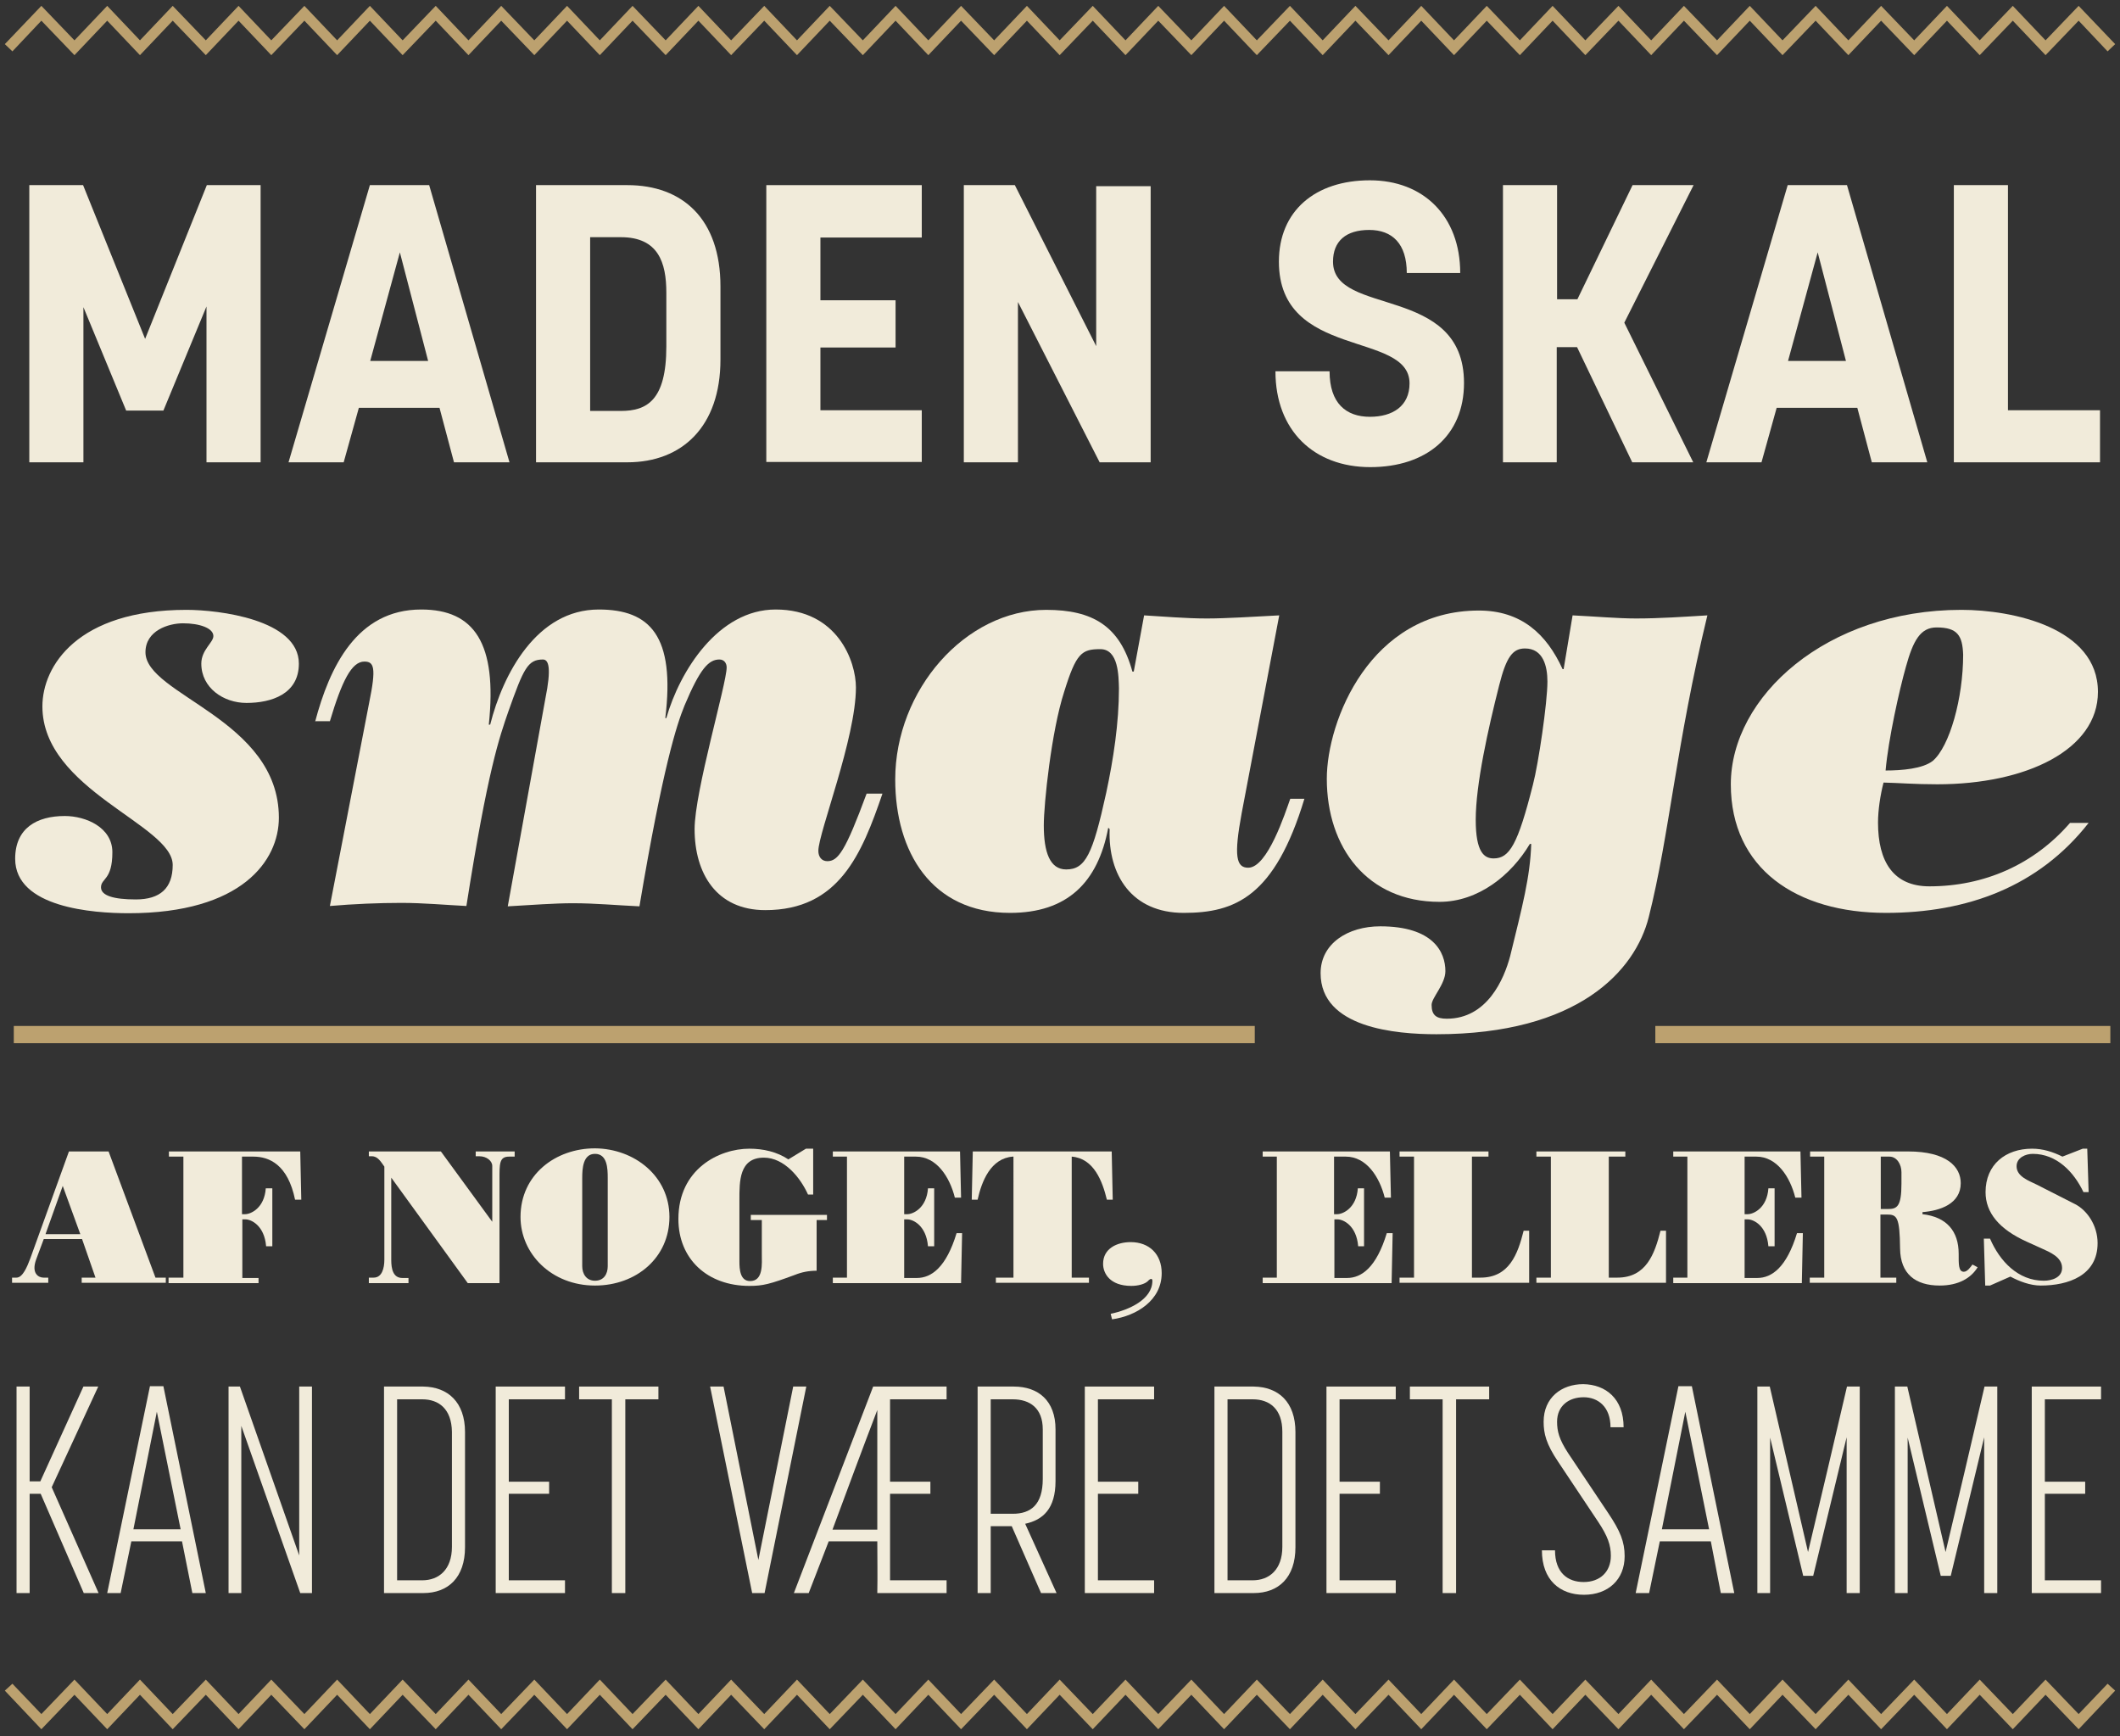
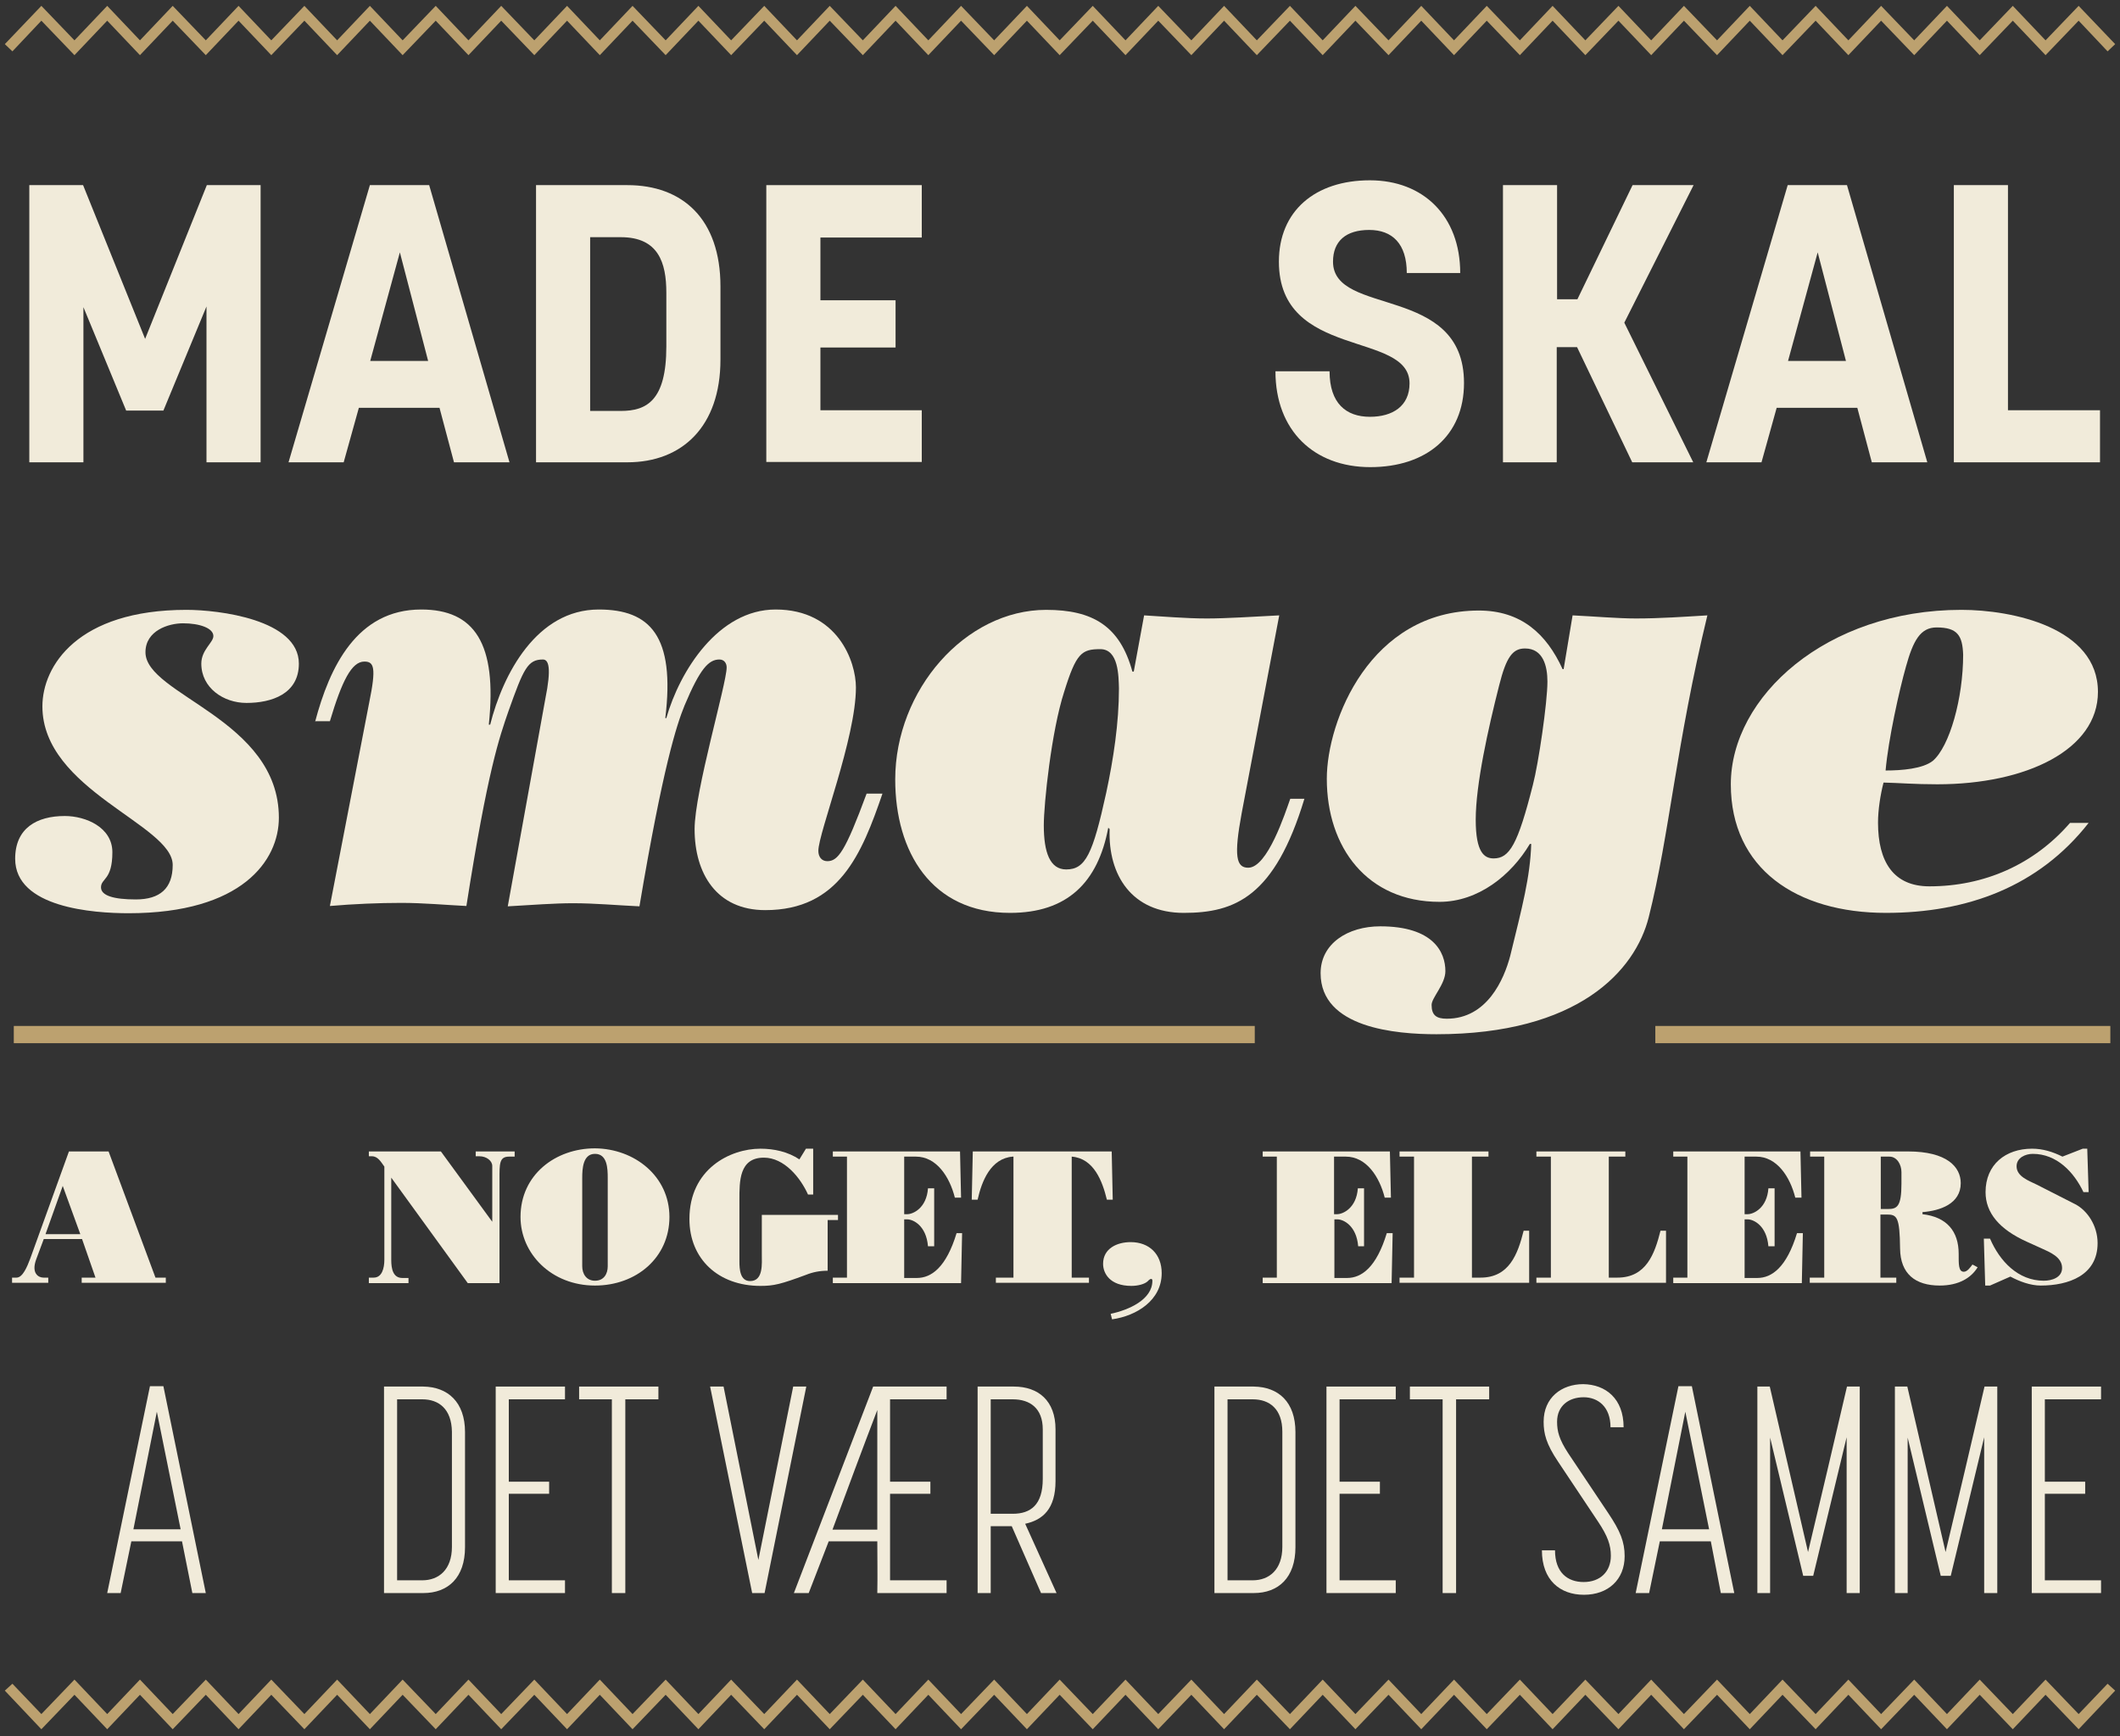
<svg xmlns="http://www.w3.org/2000/svg" version="1.1" id="Layer_1" x="0px" y="0px" viewBox="0 0 615 503.6" style="enable-background:new 0 0 615 503.6;" xml:space="preserve">
  <rect x="0" y="0" width="615" height="503.6" fill="#333333" stroke="none" />
  <style type="text/css">
	.st0{fill:#F1EBDA;}
	.st1{fill:#BCA16F;}
</style>
  <g>
    <path class="st0" d="M18.8,236.7c6.1,0,13.8,3.3,13.8,10.5c0,8.2-3.3,7.5-3.3,10.2c0,2.4,3.7,3.5,10.1,3.5c7,0,10.7-3.2,10.7-10   c0-11.7-37.8-21.7-37.8-46c0-11.7,10.2-28,41.8-28c9.3,0,32.6,2.8,32.6,15.6c0,8.8-7.9,11.4-15.2,11.4c-6.7,0-13.1-4.4-13.1-11.4   c0-4,3.5-6.1,3.5-8c0-2.3-4-3.7-8.8-3.7c-4.2,0-10.9,2.1-10.9,8.4c0,12.4,38.7,19.4,38.7,48c0,12.4-10.7,27.7-43.6,27.7   c-10.2,0-32.9-1.6-32.9-15.8C4.4,240.2,10.7,236.7,18.8,236.7z" />
    <path class="st0" d="M91.4,209.4c4.2-15.9,12.1-32.6,30.8-32.6c15.4,0,22.1,9.8,19.6,33.4h0.4c3.7-14.7,13.5-33.4,31.5-33.4   c14.9,0,22.2,7.7,19.3,31.5h0.3c3.9-13.7,15.1-31.5,31.7-31.5c18,0,23.3,15.1,23.3,22.6c0,14.7-10.9,42.2-10.9,47.4   c0,1.8,1,3,2.6,3c3.1,0,5.2-2.8,11.4-19.6h4.6c-6,17.5-12.6,33.8-34,33.8c-14.2,0-20.5-10.7-20.5-23.5c0-10.9,9.3-42.2,9.3-46.9   c0-1.2-0.7-2.3-2.1-2.3c-3.1,0-5.6,2.6-10.1,13.3c-2.3,5.6-6.3,17.9-13.1,58.3c-6.5-0.3-12.8-0.9-19.3-0.9   c-5.4,0-11.9,0.5-18.9,0.9l10.9-60.2c1.8-8.9,1-11.4-0.7-11.4c-4.4,0-5.6,2.6-10,15c-2.6,7.5-6,17-12.2,56.5   c-6.1-0.3-12.4-0.9-18.9-0.9s-13.7,0.3-20.7,0.9l11.4-59c2.1-10.2,1.4-11.9-1.4-11.9c-3.7,0-6.5,5.6-10,17.3H91.4z" />
    <path class="st0" d="M378.4,231.7c-8.6,28.4-20.1,33.1-35,33.1c-15,0-22-10.9-21.5-24.3l-0.4-0.4c-3,15.9-11.9,24.7-28.5,24.7   c-22.8,0-33.3-17.7-33.3-38.7c0-25.9,20.3-49.2,43.8-49.2c13.5,0,21.4,4.7,25,17.9h0.4l3-16.3c5.4,0.3,11.9,0.9,18.2,0.9   c5.6,0,13.3-0.5,21-0.9l-10.9,57.4c-2.3,12.4-1.6,15.8,1.9,15.8c5.6,0,10.7-15.8,12.2-20H378.4z M319.2,188.3   c-5.4,0-7,1.1-10.5,12.4c-3.7,11.4-5.9,32.5-5.9,38.7c0,7.9,1.8,12.8,6.5,12.8c5.6,0,7.7-4.4,11.6-22.2c2.1-9.8,3.7-20.3,3.7-30.3   C324.5,196.1,324.5,188.3,319.2,188.3z" />
    <path class="st0" d="M456.2,178.5c6.3,0.3,13.1,0.9,18.4,0.9c7,0,14-0.5,20.7-0.9c-9.1,37.5-11,63.7-17,87.5   c-3.9,15.6-20.5,34-61.6,34c-11.7,0-33.6-1.8-33.6-17.7c0-8.6,7.9-13.6,17.3-13.6c15.4,0,18.9,7.5,18.9,13c0,3.8-4,7.7-4,9.8   c0,3,1.4,4,4.4,4c11.7,0,16.6-11.4,18.4-18.2c3.5-14.3,5.8-22.9,6.1-32.5h-0.4c-5.4,9.1-15,16.8-26.2,16.8   c-21,0-32.7-15.8-32.7-35.7c0-16.8,12.6-48.8,44.1-48.8c12.2,0,19.6,6.7,24.3,17h0.3L456.2,178.5z M444.7,227.6   c1.6-6.1,4.2-23.8,4.2-29.9c0-4.4-1.2-9.6-6.5-9.6c-3.5,0-5.4,2.3-7.5,10.7c-3.2,12.6-6.8,28.7-6.8,39c0,9.5,2.5,11.2,5.2,11.2   C437.9,249,440.3,245,444.7,227.6z" />
    <path class="st0" d="M605.9,238.7c-14.5,18.5-35.2,26.1-58.8,26.1c-25.9,0-45-12.8-45-37.3c0-25.4,27.7-50.6,66.9-50.6   c14.7,0,39.6,5.1,39.6,23.8c0,16.8-20.8,26.8-46.6,26.8c-6.7,0-11-0.4-15.6-0.5c-0.9,3.5-1.6,7.9-1.6,11.6   c0,11.4,4.5,18.5,14.9,18.5c15.9,0,30.3-6.3,40.8-18.4H605.9z M561.8,182c-4.7,0-6.8,3.8-8.9,11.4c-1.9,6.7-5.1,21-5.9,30.1   c4.7,0,10.8-0.5,13.7-2.8c4.9-4.2,8.8-18.2,8.8-30.8C569.3,184.4,567.9,182,561.8,182z" />
  </g>
  <g>
    <path class="st0" d="M3.5,372.1v-1.5h1.3c1.8,0,3.1-3.2,4-5.6L20,334h11.5l13.6,36.6h3v1.5H23.7v-1.5h4l-3.9-11.2H12.7l-2.2,5.9   c-1.5,4.1,0.7,5.3,2.1,5.3H14v1.5H3.5z M18.2,344l-5,14h10.1L18.2,344z" />
-     <path class="st0" d="M48.9,372.1v-1.5h4.3v-35.1H49V334h38.1l0.3,14h-1.8c-2.1-10.2-7.5-12.5-12.1-12.5h-3.3v16.7h0.9   c1.7,0,5.6-1.8,6-7.5H79v16.8h-1.8c-0.5-6-4.3-7.8-6-7.8h-0.9v17h4.7v1.5H48.9z" />
    <path class="st0" d="M107,372.1v-1.5h1.4c2.4,0,3.1-2.7,3.1-5.2v-27c-1-1.4-1.9-3-3.6-3H107V334h20.9l14.9,20.4v-16.2   c0-1.5-1.7-2.8-3.7-2.8H138V334h11.3v1.5h-1.6c-2.9,0-2.8,2.1-2.8,6.7v30h-9.2l-22.2-30.6v23.9c0,2.5,0.5,5.2,3.2,5.2h1.8v1.5H107z   " />
    <path class="st0" d="M194.2,353c0,11.8-9.6,19.9-21.6,19.9c-12.6,0-21.6-9.2-21.6-19.9c0-12.3,10.2-19.9,21.6-19.9   C184.1,333.2,194.2,341.2,194.2,353z M168.9,367.3c0,2.2,1.2,4.2,3.7,4.2c2.6,0,3.7-2,3.7-4.2v-25.6c0-2.7-0.1-7-3.7-7   c-3.5,0-3.7,4.3-3.7,7V367.3z" />
-     <path class="st0" d="M233.8,333.2h2.1v13.3h-1.5c-2.2-4.9-6.9-10.7-12.8-10.7c-7.2,0-7.1,6.9-7.1,12.3v17.8c0,2.3,0.2,5.7,3.1,5.7   c3.9,0,3.4-5.1,3.4-7.8v-9.9h-3.2v-1.5h22.1v1.5h-3v14.7c-2.3,0-4.3,0.4-6.3,1.2c-7.3,2.7-9.3,3.2-13.2,3.2   c-12.2,0-20.6-7.8-20.6-19.4c0-14.5,11.8-20.4,20.6-20.4c4,0,8,0.9,11.3,3.1L233.8,333.2z" />
+     <path class="st0" d="M233.8,333.2h2.1v13.3h-1.5c-2.2-4.9-6.9-10.7-12.8-10.7c-7.2,0-7.1,6.9-7.1,12.3v17.8c0,2.3,0.2,5.7,3.1,5.7   c3.9,0,3.4-5.1,3.4-7.8v-9.9v-1.5h22.1v1.5h-3v14.7c-2.3,0-4.3,0.4-6.3,1.2c-7.3,2.7-9.3,3.2-13.2,3.2   c-12.2,0-20.6-7.8-20.6-19.4c0-14.5,11.8-20.4,20.6-20.4c4,0,8,0.9,11.3,3.1L233.8,333.2z" />
    <path class="st0" d="M241.6,372.1v-1.5h4.1v-35.1h-4.1V334h36.9l0.3,13.4H277c-1.5-6-5.3-11.9-11.3-11.9h-3.4v16.7h0.9   c1.7,0,5.6-1.8,6-7.5h1.8v16.8h-1.8c-0.5-6-4.3-7.8-6-7.8h-0.9v17h3.7c4.2,0,8.5-3.1,11.5-13h1.6l-0.3,14.5H241.6z" />
    <path class="st0" d="M293.8,335.5c-6.4,0.5-9,7.1-10.2,12.5h-1.7l0.3-14h40.3l0.3,14h-1.7c-1.3-5.4-3.8-12-10.2-12.5v35.1h5v1.5   h-27v-1.5h5.1V335.5z" />
    <path class="st0" d="M322.2,381.1c5.2-1.1,12.1-4.1,12.1-9.6c0-0.8-0.7-0.6-1.3,0.1c-0.9,0.9-2.9,1.4-4.8,1.4   c-6.3,0-8.2-3.7-8.2-6.4c0-4.5,4.1-6.3,8-6.3c5.4,0,9,3.5,9,9c0,7.9-7.3,12.4-14.4,13.4L322.2,381.1z" />
    <path class="st0" d="M366.3,372.1v-1.5h4.1v-35.1h-4.1V334h36.9l0.3,13.4h-1.8c-1.5-6-5.3-11.9-11.3-11.9h-3.4v16.7h0.9   c1.7,0,5.6-1.8,6-7.5h1.8v16.8H394c-0.5-6-4.3-7.8-6-7.8h-0.9v17h3.7c4.2,0,8.5-3.1,11.5-13h1.7l-0.3,14.5H366.3z" />
    <path class="st0" d="M406,372.1v-1.5h4.2v-35.1H406V334h25.8v1.5H427v35.1h2.5c8.3,0,10.8-6.8,12.5-13.6h1.6v15.1H406z" />
    <path class="st0" d="M445.7,372.1v-1.5h4.2v-35.1h-4.2V334h25.8v1.5h-4.8v35.1h2.5c8.3,0,10.8-6.8,12.5-13.6h1.6v15.1H445.7z" />
    <path class="st0" d="M485.4,372.1v-1.5h4.1v-35.1h-4.1V334h36.9l0.3,13.4h-1.8c-1.5-6-5.3-11.9-11.3-11.9h-3.4v16.7h0.9   c1.7,0,5.6-1.8,6-7.5h1.8v16.8h-1.8c-0.5-6-4.3-7.8-6-7.8h-0.9v17h3.7c4.2,0,8.5-3.1,11.5-13h1.7l-0.3,14.5H485.4z" />
    <path class="st0" d="M529.2,335.5h-4.1V334h28.4c11.3,0,15.3,4.5,15.3,9.2c0,6-6,8-11.1,8.4v0.6c7,0.8,10.5,4.9,10.5,11.5   c0,2.9-0.1,5.2,1.5,5.2c1,0,1.9-1.3,2.5-2.1l1.5,0.8c-1.9,3.1-5.5,5.3-11,5.3c-7.1,0-11.4-3.4-11.5-10.7c-0.1-9.2-0.9-9.9-3.8-9.9   h-1.9v18.3h4.6v1.5H525v-1.5h4.2V335.5z M545.6,350.7h2.1c2.6,0,3.9-0.7,3.9-7.3V340c0-2.2-1.3-4.5-3.5-4.5h-2.5V350.7z" />
    <path class="st0" d="M602,349.3c3.5,1.8,6.5,6.2,6.5,11.3c0,9.4-8.5,12.3-16.5,12.3c-3,0-6.2-1.2-8.8-2.6l-5.9,2.6h-1.4l-0.4-13.6   h1.8c2.8,6.5,8.1,12.2,15.6,12.2c2.3,0,5.3-0.9,5.3-3.7c0-3.2-3.6-4.6-6-5.7l-4.2-1.9c-8-3.6-12-8.4-12-14.4   c0-8,5.8-12.6,13.5-12.6c3.1,0,6,0.9,8.8,2.3l5.9-2.3h1.3l0.4,12.6h-1.5c-2.8-5.9-7.8-11.1-14.7-11.1c-2.1,0-4.7,1.1-4.7,3.6   c0,3,3.6,4.2,5.8,5.3L602,349.3z" />
  </g>
  <g>
-     <path class="st0" d="M8.6,462.1H4.8v-59.9h3.8v27.5h3.1l12.5-27.5h4.3L15,431.4l13.6,30.7h-4.3l-12.5-28.8H8.6V462.1z" />
    <path class="st0" d="M52.8,447.1H38.1l-3.1,15h-3.9l12.4-60h3.9l12.3,60h-3.9L52.8,447.1z M38.7,443.6h13.7l-6.9-34.1L38.7,443.6z" />
-     <path class="st0" d="M87.1,462.1L70,413.6v48.5h-3.7v-59.9h3.3l17.2,49v-49h3.7v59.9H87.1z" />
    <path class="st0" d="M134.9,415.4v33.4c0,8.8-4.9,13.3-12.1,13.3h-11.4v-59.9h11.4C129.9,402.3,134.9,406.7,134.9,415.4z    M122.5,405.9h-7.3v52.5h7.3c4.8,0,8.6-3.1,8.6-9.7v-33.4C131,408.7,127.3,405.9,122.5,405.9z" />
    <path class="st0" d="M147.6,458.4h16.3v3.7h-20.1v-59.9h20.1v3.7h-16.3v23.9h11.7v3.5h-11.7V458.4z" />
    <path class="st0" d="M177.5,462.1v-56.2H168v-3.7h23v3.7h-9.6v56.2H177.5z" />
    <path class="st0" d="M218.2,462.1L206,402.2h3.9l10.1,50.3l10.1-50.3h3.8l-12.1,59.9H218.2z" />
    <path class="st0" d="M254.5,447.1h-14.1l-5.8,15h-4.3l23-59.9h21.3v3.7h-16.4v23.9h11.7v3.5h-11.7v25.1h16.4v3.7h-20.1   C254.6,457.1,254.5,452.1,254.5,447.1z M241.5,443.7h13V409C250.1,420.5,245.8,432.1,241.5,443.7z" />
    <path class="st0" d="M287.4,442.7v19.4h-3.8v-59.9h10.5c7.1,0,12.1,4.1,12.1,12.4v15c0,8.1-3.7,11.3-8.8,12.4l9.1,20.1H302   l-8.5-19.4H287.4z M287.4,439.1h6.4c5.2,0,8.7-2.6,8.7-10.1v-14.4c0-6.1-3.7-8.7-8.7-8.7h-6.4V439.1z" />
-     <path class="st0" d="M318.5,458.4h16.3v3.7h-20.1v-59.9h20.1v3.7h-16.3v23.9h11.7v3.5h-11.7V458.4z" />
    <path class="st0" d="M375.8,415.4v33.4c0,8.8-4.9,13.3-12.1,13.3h-11.4v-59.9h11.4C370.9,402.3,375.8,406.7,375.8,415.4z    M363.4,405.9h-7.3v52.5h7.3c4.8,0,8.6-3.1,8.6-9.7v-33.4C372,408.7,368.3,405.9,363.4,405.9z" />
    <path class="st0" d="M388.6,458.4h16.3v3.7h-20.1v-59.9h20.1v3.7h-16.3v23.9h11.7v3.5h-11.7V458.4z" />
    <path class="st0" d="M418.5,462.1v-56.2H409v-3.7h23v3.7h-9.6v56.2H418.5z" />
    <path class="st0" d="M471,414h-3.8c0-6-3.7-8.7-7.8-8.7c-4.3,0-7.7,2.5-7.7,7.1c0,2.8,0.6,5.1,3.2,9.1l11.7,17.5   c3.4,5.1,4.7,8.2,4.7,12.4c0,6.8-4.8,11.2-11.8,11.2s-12.2-4.3-12.2-12.9h3.8c0,6.5,3.7,9.2,8.3,9.2c4.8,0,7.9-3,7.9-7.6   c0-3.1-0.9-5.7-3.7-9.9l-11.6-17.4c-3.5-5.2-4.2-8.2-4.2-11.6c0-7,5.2-10.9,11.5-10.9C465.8,401.6,471,405.7,471,414z" />
    <path class="st0" d="M496.3,447.1h-14.8l-3.1,15h-3.9l12.4-60h3.9l12.3,60h-3.9L496.3,447.1z M482.1,443.6h13.7l-6.9-34.1   L482.1,443.6z" />
    <path class="st0" d="M524.5,450.2c3.8-16,7.6-32,11.3-48h3.7v59.9h-3.8v-45.2l-9.7,40.2h-2.9l-9.6-40.1v45.1h-3.7v-59.9h3.6   L524.5,450.2z" />
    <path class="st0" d="M564.4,450.2c3.8-16,7.6-32,11.3-48h3.7v59.9h-3.8v-45.2l-9.7,40.2h-2.9l-9.6-40.1v45.1h-3.7v-59.9h3.6   L564.4,450.2z" />
    <path class="st0" d="M593.2,458.4h16.3v3.7h-20.1v-59.9h20.1v3.7h-16.3v23.9h11.7v3.5h-11.7V458.4z" />
  </g>
  <g>
    <path class="st0" d="M24.2,89.1v45H8.5V53.7h15.6l18,44.6L60,53.7h15.6v80.4H59.9V88.9l-12.5,30.2H36.6L24.2,89.1z" />
    <path class="st0" d="M127.5,118.3h-23.4l-4.4,15.8h-16l23.6-80.4h17.2l23.3,80.4h-16.1L127.5,118.3z M107.4,104.7h16.8L116,73.2   L107.4,104.7z" />
    <path class="st0" d="M155.5,134.1V53.7H182c16,0,27,9.8,27,29.4v21.2c0,19.4-11.1,29.8-27,29.8H155.5z M171.2,68.8v50.4h8.9   c7.5,0,13.2-3,13.2-18.7V84.9c0-8.7-2.3-16.1-13.2-16.1H171.2z" />
    <path class="st0" d="M267.4,68.9h-29.4v18.2h21.8v13.7h-21.8v18.2h29.4v15h-45.1V53.7h45.1V68.9z" />
-     <path class="st0" d="M333.8,134.1H319l-23.7-46.5v46.5h-15.7V53.7h14.8l23.6,46.7V54h15.8V134.1z" />
    <path class="st0" d="M371,75.9c0-14.7,10.5-23.6,26.4-23.6c15.5,0,26.2,10.4,26.2,26.9h-15.5c0-8.5-4.2-12.5-10.9-12.5   c-6.7,0-10.5,3.2-10.5,9.2c0,16,38,6.5,38,35.2c0,15.3-10.9,24.4-27.2,24.4s-27.5-10.6-27.5-27.8h15.7c0,9.3,4.8,13.2,11.7,13.2   c6.6,0,11.5-3.1,11.5-9.7C408.9,95.9,371,104.4,371,75.9z" />
    <path class="st0" d="M491.2,134.1h-17.7l-16-33.4h-5.9v33.4H436V53.7h15.7v33.1h5.9l16-33.1h17.7l-20.1,39.9L491.2,134.1z" />
    <path class="st0" d="M538.8,118.3h-23.4l-4.4,15.8h-16l23.6-80.4h17.2l23.3,80.4H543L538.8,118.3z M518.7,104.7h16.8l-8.2-31.5   L518.7,104.7z" />
    <path class="st0" d="M609.2,134.1h-42.4V53.7h15.7v65.3h26.7V134.1z" />
  </g>
  <g id="Path_1678">
    <rect x="4" y="297.6" class="st1" width="360" height="5" />
  </g>
  <g id="Path_1677">
    <rect x="480.2" y="297.6" class="st1" width="132" height="5" />
  </g>
  <g>
    <polygon class="st1" points="50.1,501.6 40.6,491.6 31.1,501.6 21.6,491.6 12,501.6 1.4,490.4 3.6,488.4 12,497.2 21.6,487.2    31.1,497.2 40.6,487.2 50.1,497.2 59.7,487.2 69.2,497.2 78.7,487.2 88.3,497.2 97.8,487.2 107.3,497.2 116.8,487.2 126.4,497.2    135.9,487.2 145.4,497.2 155,487.2 164.5,497.2 174,487.2 183.5,497.2 193.1,487.2 202.6,497.2 212.1,487.2 221.7,497.2    231.2,487.2 240.7,497.2 250.3,487.2 259.8,497.2 269.3,487.2 278.8,497.2 288.4,487.2 297.9,497.2 307.4,487.2 317,497.2    326.5,487.2 336,497.2 345.6,487.2 355.1,497.2 364.6,487.2 374.2,497.2 383.7,487.2 393.2,497.2 402.8,487.2 412.3,497.2    421.8,487.2 431.3,497.2 440.9,487.2 450.4,497.2 459.9,487.2 469.5,497.2 479,487.2 488.5,497.2 498.1,487.2 507.6,497.2    517.1,487.2 526.7,497.2 536.2,487.2 545.7,497.2 555.3,487.2 564.8,497.2 574.3,487.2 583.9,497.2 593.4,487.2 603,497.2    611.4,488.4 613.6,490.4 603,501.6 593.4,491.6 583.9,501.6 574.3,491.6 564.8,501.6 555.3,491.6 545.7,501.6 536.2,491.6    526.7,501.6 517.1,491.6 507.6,501.6 498.1,491.6 488.5,501.6 479,491.6 469.5,501.6 459.9,491.6 450.4,501.6 440.9,491.6    431.3,501.6 421.8,491.6 412.3,501.6 402.8,491.6 393.2,501.6 383.7,491.6 374.2,501.6 364.6,491.6 355.1,501.6 345.6,491.6    336,501.6 326.5,491.6 317,501.6 307.4,491.6 297.9,501.6 288.4,491.6 278.8,501.6 269.3,491.6 259.8,501.6 250.3,491.6    240.7,501.6 231.2,491.6 221.7,501.6 212.1,491.6 202.6,501.6 193.1,491.6 183.5,501.6 174,491.6 164.5,501.6 155,491.6    145.4,501.6 135.9,491.6 126.4,501.6 116.8,491.6 107.3,501.6 97.8,491.6 88.3,501.6 78.7,491.6 69.2,501.6 59.7,491.6  " />
  </g>
  <g>
    <polygon class="st1" points="50.1,1.7 40.6,11.7 31.1,1.7 21.6,11.7 12,1.7 1.4,12.8 3.6,14.9 12,6 21.6,16 31.1,6 40.6,16 50.1,6    59.7,16 69.2,6 78.7,16 88.3,6 97.8,16 107.3,6 116.8,16 126.4,6 135.9,16 145.4,6 155,16 164.5,6 174,16 183.5,6 193.1,16    202.6,6 212.1,16 221.7,6 231.2,16 240.7,6 250.3,16 259.8,6 269.3,16 278.8,6 288.4,16 297.9,6 307.4,16 317,6 326.5,16 336,6    345.6,16 355.1,6 364.6,16 374.2,6 383.7,16 393.2,6 402.8,16 412.3,6 421.8,16 431.3,6 440.9,16 450.4,6 459.9,16 469.5,6 479,16    488.5,6 498.1,16 507.6,6 517.1,16 526.7,6 536.2,16 545.7,6 555.3,16 564.8,6 574.3,16 583.9,6 593.4,16 603,6 611.4,14.9    613.6,12.8 603,1.7 593.4,11.7 583.9,1.7 574.3,11.7 564.8,1.7 555.3,11.7 545.7,1.7 536.2,11.7 526.7,1.7 517.1,11.7 507.6,1.7    498.1,11.7 488.5,1.7 479,11.7 469.5,1.7 459.9,11.7 450.4,1.7 440.9,11.7 431.3,1.7 421.8,11.7 412.3,1.7 402.8,11.7 393.2,1.7    383.7,11.7 374.2,1.7 364.6,11.7 355.1,1.7 345.6,11.7 336,1.7 326.5,11.7 317,1.7 307.4,11.7 297.9,1.7 288.4,11.7 278.8,1.7    269.3,11.7 259.8,1.7 250.3,11.7 240.7,1.7 231.2,11.7 221.7,1.7 212.1,11.7 202.6,1.7 193.1,11.7 183.5,1.7 174,11.7 164.5,1.7    155,11.7 145.4,1.7 135.9,11.7 126.4,1.7 116.8,11.7 107.3,1.7 97.8,11.7 88.3,1.7 78.7,11.7 69.2,1.7 59.7,11.7  " />
  </g>
</svg>